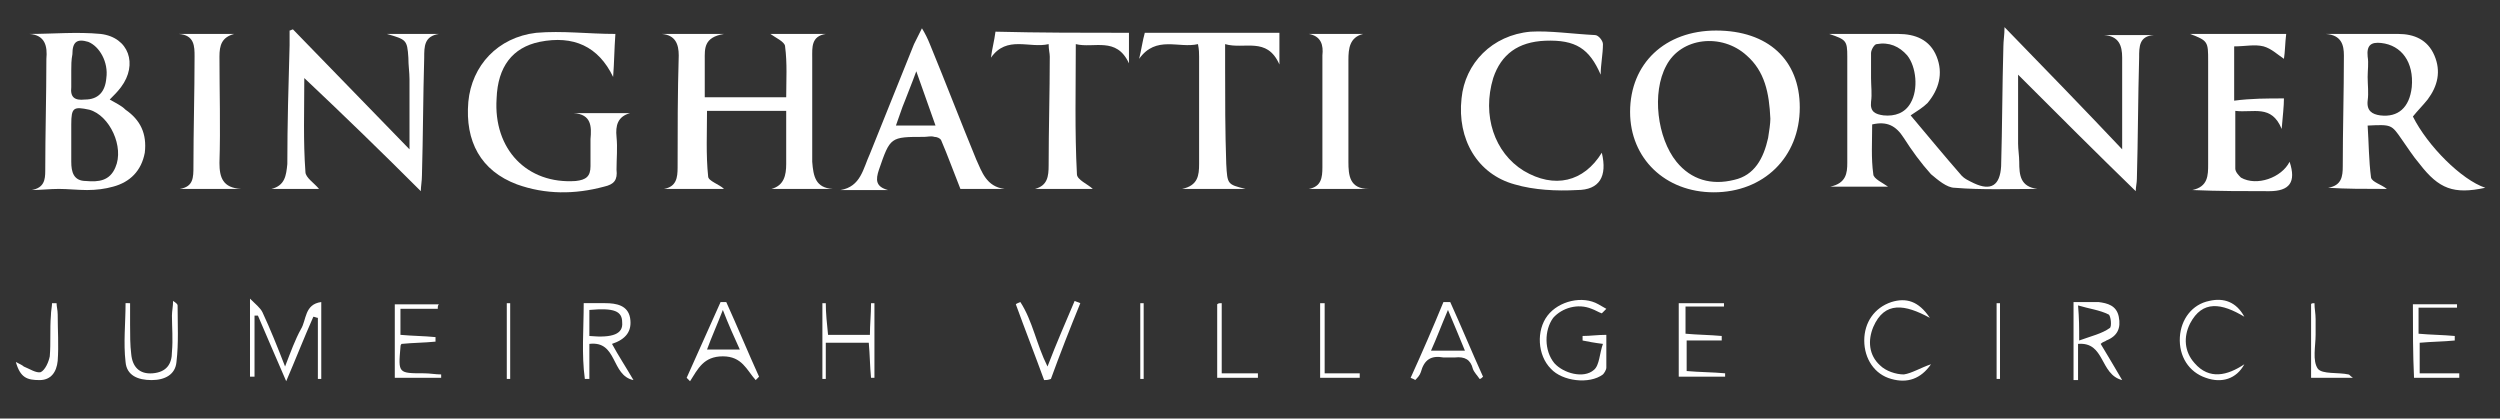
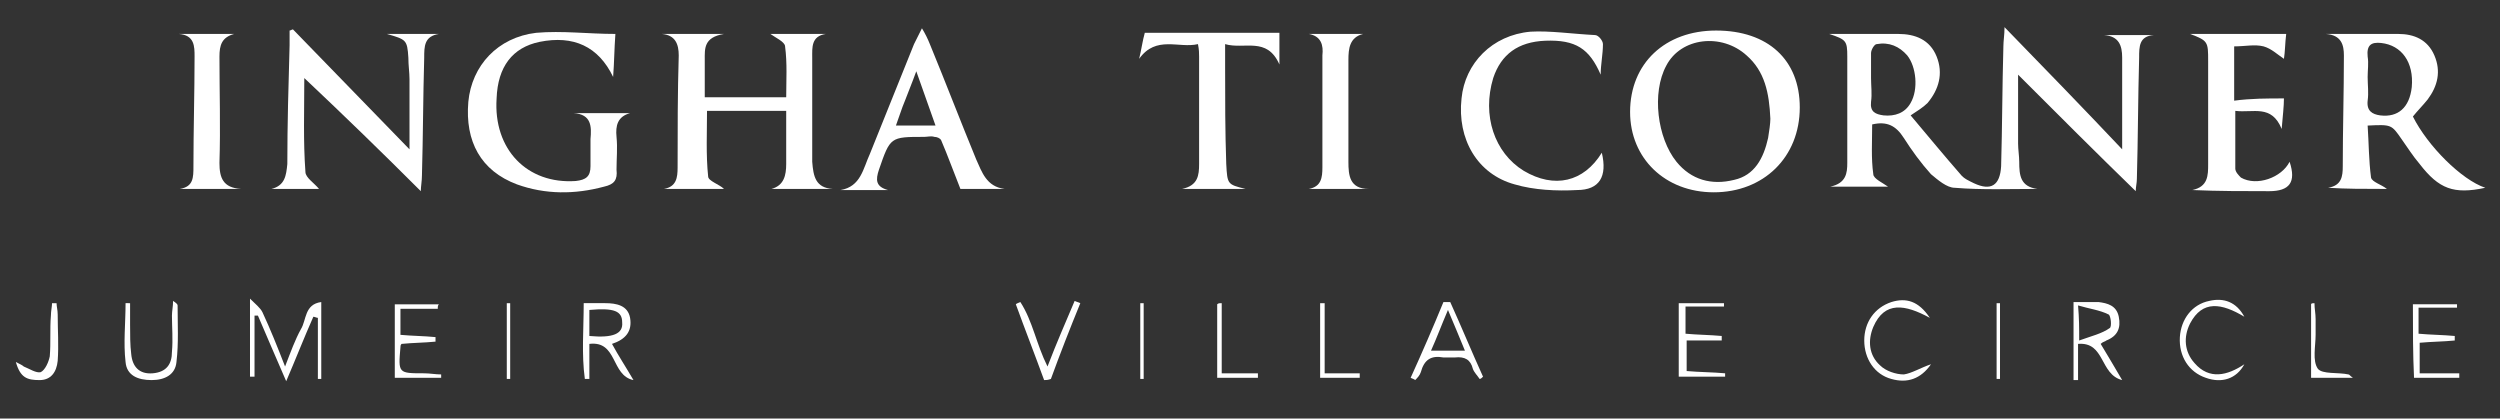
<svg xmlns="http://www.w3.org/2000/svg" version="1.1" id="logo_corner_xA0_Изображение_00000016065119872476383020000014866970420523896704_" x="0px" y="0px" viewBox="0 0 221 37" style="enable-background:new 0 0 221 37;" xml:space="preserve">
  <rect x="0" y="0" width="221" height="37" fill="#333333" stroke="none" />
  <style type="text/css">
	.st0{fill:#FFFFFF;}
</style>
  <g>
    <path class="st0" d="M161.7,3c2,0,4.1,0,6.1,0c1.5,0,2.8,0.5,3.4,2c0.6,1.5,0.2,2.9-0.8,4.1c-0.4,0.4-0.9,0.7-1.5,1.1   c1.6,1.9,3,3.6,4.4,5.2c0.3,0.4,0.8,0.6,1.2,0.8c1.5,0.7,2.3,0.2,2.4-1.5c0.1-3.5,0.1-7.1,0.2-10.6c0-0.5,0.1-1,0.1-1.7   c3.6,3.7,7,7.2,10.4,10.8c0-2.8,0-5.4,0-8.1c0-1.1-0.3-1.9-1.6-2c1.5,0,2.9,0,4.4,0c-1.3,0.1-1.3,1-1.3,2   c-0.1,3.6-0.1,7.2-0.2,10.7c0,0.4-0.1,0.7-0.1,1.1c-3.5-3.4-6.9-6.8-10.4-10.3c0,2.3,0,4.2,0,6.1c0,0.5,0.1,1.1,0.1,1.6   c0,1.2,0.1,2.2,1.6,2.4c-2.4,0-4.9,0.1-7.3-0.1c-0.7,0-1.5-0.7-2.1-1.2c-0.9-1-1.7-2.1-2.4-3.2c-0.7-1.1-1.5-1.5-2.8-1.2   c0,1.5-0.1,3,0.1,4.4c0,0.4,0.9,0.8,1.3,1.1c-1.5,0-3.2,0-5.1,0c1.4-0.3,1.5-1.2,1.5-2.1c0-3.1,0-6.3,0-9.4   C163.3,3.6,163.2,3.5,161.7,3z M165.4,6.9c0,0.7,0.1,1.4,0,2.1c-0.1,0.9,0.4,1.1,1.1,1.2c1,0.1,1.9-0.2,2.4-1.1   c0.7-1.2,0.5-3.2-0.3-4.2c-0.7-0.8-1.6-1.2-2.7-1c-0.2,0-0.5,0.5-0.5,0.8C165.4,5.4,165.4,6.1,165.4,6.9z" />
    <path class="st0" d="M73.6,16.7c-1.8,0-3.6,0-5.4,0c1.1-0.3,1.3-1.2,1.3-2.2c0-1.5,0-3.1,0-4.7c-2.4,0-4.7,0-7,0   c0,1.9-0.1,3.9,0.1,5.8c0,0.4,1,0.7,1.4,1.1c-1.7,0-3.5,0-5.3,0c1.1-0.2,1.2-1,1.2-1.9c0-3.3,0-6.6,0.1-9.9c0-1-0.3-1.8-1.5-1.9   c1.7,0,3.4,0,5.5,0c-1.8,0.3-1.7,1.3-1.7,2.3c0,1.1,0,2.1,0,3.3c2.4,0,4.7,0,7.2,0c0-1.5,0.1-3-0.1-4.5c0-0.4-0.9-0.8-1.3-1.1   c1.5,0,3.2,0,4.9,0c-1.3,0.2-1.2,1.2-1.2,2.1c0,3.1,0,6.2,0,9.2C71.9,15.6,72.1,16.6,73.6,16.7z" />
    <path class="st0" d="M151.7,2.7c4.6,0,7.4,2.6,7.4,6.8c0,4.4-3.2,7.5-7.6,7.5c-4.3,0-7.4-3-7.4-7.1C144.1,5.6,147.2,2.7,151.7,2.7z    M156.5,10.5c-0.1-2.3-0.5-4.2-2.1-5.6c-2.2-2-5.8-1.6-7.1,0.9c-1.3,2.4-0.8,6.4,0.9,8.5c1.3,1.6,3.1,2.1,5.1,1.6   c1.8-0.4,2.6-1.9,3-3.7C156.4,11.6,156.5,10.9,156.5,10.5z" />
    <path class="st0" d="M26.9,6.9c0,2.8-0.1,5.6,0.1,8.3c0,0.5,0.8,1,1.2,1.5c-1.2,0-2.7,0-4.2,0c1.2-0.3,1.3-1.2,1.4-2.2   c0-3.5,0.1-7,0.2-10.5c0-0.4,0-0.9,0-1.3c0.1,0,0.2-0.1,0.3-0.1c3.4,3.5,6.8,7,10.3,10.6c0-2.2,0-4.2,0-6.2c0-0.6-0.1-1.2-0.1-1.9   C36,3.5,35.9,3.5,34.2,3c1.7,0,3.2,0,4.6,0c-1.3,0.2-1.3,1.1-1.3,2.1c-0.1,3.5-0.1,6.9-0.2,10.4c0,0.5-0.1,1-0.1,1.4   C33.8,13.5,30.4,10.2,26.9,6.9z" />
    <path class="st0" d="M205.6,3c2.1,0,4.2,0,6.4,0c1.4,0,2.6,0.5,3.2,1.9c0.6,1.4,0.3,2.7-0.6,3.9c-0.4,0.5-0.9,1-1.3,1.5   c1.3,2.6,4.3,5.6,6.4,6.3c-2.8,0.6-4.1,0.1-5.8-2.1c-0.6-0.7-1.1-1.5-1.6-2.2c-0.9-1.3-0.9-1.3-3-1.2c0.1,1.5,0.1,3.1,0.3,4.6   c0.1,0.4,0.9,0.6,1.4,1c-0.1,0-0.3,0-0.4,0c-1.6,0-3.2,0-4.8-0.1c1.2-0.2,1.3-1,1.3-1.9c0-3.3,0.1-6.5,0.1-9.8   C207.2,4,207,3.1,205.6,3z M209.3,6.8c0,0.7,0.1,1.4,0,2.1c-0.1,0.9,0.4,1.2,1.1,1.3c1.6,0.2,2.6-0.7,2.8-2.5   c0.2-2.2-0.9-3.7-2.7-3.9c-0.9-0.1-1.3,0.2-1.2,1.2C209.4,5.6,209.3,6.2,209.3,6.8z" />
    <path class="st0" d="M50.7,10c1.7,0,3.3,0,5,0c-1.1,0.3-1.3,1.1-1.2,2.1c0.1,1,0,1.9,0,2.9c0.1,0.9-0.2,1.3-1.1,1.5   c-2.6,0.7-5.2,0.7-7.7-0.2c-3.2-1.2-4.6-3.8-4.3-7.3c0.3-3.2,2.6-5.7,6-6.1c2.3-0.2,4.6,0.1,7,0.1c-0.1,1.4-0.1,2.5-0.2,3.8   c-1.3-2.7-3.5-3.7-6.5-3.1c-2.4,0.5-3.7,2.2-3.8,5c-0.3,4.5,2.7,7.6,7,7.3c0.9-0.1,1.3-0.4,1.3-1.3c0-0.8,0-1.6,0-2.4   C52.3,11.2,52.3,10.1,50.7,10z" />
-     <path class="st0" d="M2.8,16.8C3.9,16.6,4,15.9,4,15.1c0-3.3,0.1-6.6,0.1-9.9C4.2,4.1,4,3.1,2.6,3c2.1,0,4.2-0.2,6.3,0   c2.5,0.3,3.3,2.7,1.8,4.7c-0.3,0.4-0.6,0.7-1,1.1c0.5,0.3,1,0.5,1.4,0.9c1.3,0.9,1.9,2.1,1.7,3.8c-0.3,1.6-1.3,2.6-2.8,3   c-0.7,0.2-1.5,0.3-2.3,0.3c-0.8,0-1.7-0.1-2.5-0.1C4.4,16.7,3.6,16.8,2.8,16.8z M6.3,12.3C6.3,12.3,6.3,12.3,6.3,12.3   c0,0.7,0,1.3,0,2c0,0.9,0.2,1.7,1.3,1.7c1.1,0.1,2.1,0,2.6-1.2c0.8-1.8-0.5-4.6-2.3-5.1C6.5,9.4,6.3,9.5,6.3,11   C6.3,11.4,6.3,11.9,6.3,12.3z M6.3,6.2c0,0.5,0,1,0,1.5C6.2,8.6,6.6,8.9,7.5,8.8c1.2,0,1.8-0.7,1.9-1.9c0.2-1.4-0.6-2.8-1.6-3.2   c-1-0.3-1.4,0-1.4,1.1C6.3,5.3,6.3,5.8,6.3,6.2z" />
    <path class="st0" d="M88.8,16.7c-1.4,0-2.9,0-3.9,0c-0.6-1.5-1.1-2.9-1.7-4.3c-0.1-0.2-0.4-0.3-0.6-0.3c-0.3-0.1-0.6,0-0.9,0   c-3,0-3,0-4,2.9c-0.3,0.9-0.3,1.5,0.8,1.8c-1.4,0-2.8,0-4.2,0c1.8-0.3,2-1.9,2.6-3.2c1.3-3.2,2.6-6.5,3.9-9.7   c0.2-0.4,0.4-0.8,0.7-1.4C81.8,3,82,3.4,82.2,3.9c1.4,3.4,2.7,6.8,4.1,10.2C86.8,15.2,87.2,16.5,88.8,16.7z M82.7,11.1   C82.1,9.4,81.6,8,81,6.3c-0.4,1.1-0.7,1.8-1,2.6c-0.3,0.7-0.5,1.4-0.8,2.2C80.4,11.1,81.5,11.1,82.7,11.1z" />
    <path class="st0" d="M141.5,6.6c-1-2.3-2.2-3.1-4.9-3c-2.4,0.1-3.9,1.2-4.6,3.3c-1,3.3,0.1,6.6,2.7,8.2c2.7,1.6,5.3,1,6.9-1.6   c0.5,2.1-0.2,3.3-2.2,3.3c-1.8,0.1-3.8,0-5.5-0.5c-3.3-0.9-5.1-4-4.7-7.6c0.3-3.1,2.7-5.6,6.1-5.9C137,2.7,139,3,141,3.1   c0.3,0,0.7,0.5,0.7,0.8C141.7,4.8,141.5,5.7,141.5,6.6z" />
    <path class="st0" d="M201.9,8.7c0,0.7-0.1,1.5-0.2,2.7c-0.9-2.2-2.5-1.4-4.1-1.6c0,1.8,0,3.4,0,5.1c0,0.3,0.3,0.6,0.5,0.8   c1.4,0.8,3.6,0,4.3-1.4c0.6,1.8,0,2.6-1.8,2.6c-2.2,0-4.5,0-6.8-0.1c1.4-0.3,1.4-1.3,1.4-2.3c0-3,0-6.1,0-9.1c0-1.7,0-1.8-1.6-2.4   c2.8,0,5.6,0,8.5,0c-0.1,0.8-0.1,1.6-0.2,2.2c-0.6-0.4-1.1-0.9-1.8-1.1c-0.8-0.2-1.6,0-2.6,0c0,1.6,0,3.2,0,4.8   C199,8.7,200.4,8.7,201.9,8.7z" />
    <path class="st0" d="M105.9,3.9c-1.7,0.4-3.7-0.8-5.2,1.3c0.2-0.8,0.3-1.6,0.5-2.3c4,0,7.9,0,11.9,0c0,0.8,0,1.6,0,2.8   c-1.1-2.5-3.1-1.3-4.8-1.8c0,0.8,0,1.4,0,2c0,2.9,0,5.7,0.1,8.6c0.1,1.8,0.1,1.8,1.7,2.2c-1.8,0-3.5,0-5.6,0   c1.4-0.3,1.5-1.2,1.5-2.2c0-3.2,0-6.3,0-9.5C106,4.7,106,4.4,105.9,3.9z" />
-     <path class="st0" d="M99.8,2.9c0,0.8,0,1.6,0,2.7c-1.1-2.4-3.1-1.3-4.7-1.7c0,3.9-0.1,7.7,0.1,11.5c0,0.5,1,0.9,1.4,1.3   c-1.5,0-3.3,0-5.1,0c1.1-0.3,1.2-1.1,1.2-2.1c0-3.2,0.1-6.4,0.1-9.6c0-0.3-0.1-0.6-0.1-1.1c-1.7,0.4-3.7-0.8-5.1,1.2   c0.1-0.8,0.3-1.5,0.4-2.3C91.9,2.9,95.8,2.9,99.8,2.9z" />
    <path class="st0" d="M21.3,16.7c-1.8,0-3.6,0-5.4,0c1.2-0.2,1.2-1,1.2-2c0-3.2,0.1-6.5,0.1-9.7c0-0.9,0-1.9-1.4-2   c1.6,0,3.3,0,4.9,0c-1.1,0.3-1.3,1-1.3,2c0,3.1,0.1,6.2,0,9.4C19.4,15.7,19.7,16.6,21.3,16.7z" />
    <path class="st0" d="M115.7,3c1.6,0,3.2,0,4.8,0c-1.2,0.3-1.3,1.3-1.3,2.3c0,3,0,6,0,9c0,1.2,0.1,2.4,1.8,2.4c-1.8,0-3.5,0-5.3,0   c1.1-0.2,1.2-1,1.2-1.9c0-3.3,0-6.6,0-9.9C117,4,116.8,3.2,115.7,3z" />
    <path class="st0" d="M22.1,26.4c0.5,0.5,0.9,0.8,1.1,1.2c0.7,1.5,1.3,3,2,4.8c0.5-1.3,0.9-2.4,1.4-3.3c0.5-0.8,0.3-2.2,1.8-2.4   c0,2.4,0,4.6,0,6.8c-0.1,0-0.2,0-0.3,0c0-1.8,0-3.6,0-5.4c-0.1,0-0.3-0.1-0.4-0.1c-0.8,1.8-1.5,3.6-2.4,5.7   c-0.9-2.1-1.7-3.9-2.5-5.8c-0.1,0-0.2,0-0.3,0c0,1.8,0,3.6,0,5.4c-0.1,0-0.2,0-0.4,0C22.1,31.2,22.1,29,22.1,26.4z" />
    <path class="st0" d="M183.3,26.7c0.7,0,1.5,0,2.2,0c0.8,0.1,1.6,0.3,1.8,1.3c0.2,1-0.1,1.7-1.1,2.1c-0.1,0.1-0.3,0.1-0.5,0.3   c0.6,1,1.2,2,1.9,3.2c-2-0.5-1.5-3.4-3.9-3.2c0,1.1,0,2.1,0,3.2c-0.1,0-0.3,0-0.4,0C183.3,31.3,183.3,29.1,183.3,26.7z M183.8,30.1   c1.1-0.4,2-0.6,2.7-1.1c0.2-0.1,0.1-1.1-0.1-1.2c-0.8-0.4-1.7-0.5-2.7-0.8C183.8,28.2,183.8,28.9,183.8,30.1z" />
-     <path class="st0" d="M141.6,27.7c-0.3-0.1-0.6-0.3-0.9-0.4c-1.2-0.5-2.6-0.1-3.4,0.8c-0.8,1.1-0.8,2.9,0.1,4   c0.8,0.9,2.6,1.4,3.5,0.6c0.5-0.4,0.5-1.5,0.8-2.3c-0.8-0.1-1.3-0.2-1.8-0.3c0-0.1,0-0.3,0-0.4c0.7,0,1.3-0.1,2.1-0.1   c0,1.1,0,2,0,2.9c0,0.2-0.2,0.5-0.3,0.6c-1.2,0.9-3.6,0.6-4.6-0.5c-1.2-1.2-1.3-3.4-0.3-4.7c1-1.3,3.1-1.8,4.5-1   c0.2,0.1,0.5,0.3,0.7,0.4C141.8,27.5,141.7,27.6,141.6,27.7z" />
    <path class="st0" d="M148.4,26.8c1.4,0,2.7,0,4,0c0,0.1,0,0.2,0,0.3c-1.1,0-2.2,0-3.4,0c0,0.9,0,1.6,0,2.4c1.1,0.1,2.1,0.1,3.2,0.2   c0,0.1,0,0.3,0,0.4c-1,0-2,0-3.1,0c0,0.9,0,1.8,0,2.7c1.1,0.1,2.3,0.1,3.4,0.2c0,0.1,0,0.2,0,0.3c-1.3,0-2.7,0-4.1,0   C148.4,31.2,148.4,29.1,148.4,26.8z" />
    <path class="st0" d="M128.2,26.7c1,2.2,1.9,4.4,2.9,6.6c-0.1,0.1-0.2,0.2-0.3,0.2c-0.2-0.3-0.5-0.6-0.6-0.9c-0.2-0.8-0.7-1.1-1.6-1   c-0.3,0-0.7,0-1,0c-1.1-0.2-1.7,0.2-2,1.3c-0.1,0.3-0.3,0.5-0.5,0.7c-0.1-0.1-0.2-0.1-0.4-0.2c1-2.2,2-4.5,2.9-6.7   C127.9,26.7,128.1,26.7,128.2,26.7z M129.5,31c-0.5-1.2-0.9-2.2-1.5-3.6c-0.6,1.4-1,2.5-1.5,3.6C127.5,31,128.4,31,129.5,31z" />
-     <path class="st0" d="M64.2,26.7c1,2.2,1.9,4.4,2.9,6.6c-0.1,0.1-0.2,0.2-0.3,0.3c-0.8-0.9-1.2-2.1-2.9-2.1c-1.7,0-2.2,1.1-2.9,2.2   c-0.1-0.1-0.2-0.2-0.3-0.3c1-2.2,2-4.5,3-6.7C63.8,26.7,64,26.7,64.2,26.7z M63.9,27.4c-0.5,1.3-1,2.4-1.4,3.5c1,0,1.9,0,2.9,0   C64.9,29.8,64.4,28.7,63.9,27.4z" />
    <path class="st0" d="M54.1,30.4c0.6,1.1,1.2,2,1.9,3.2c-2-0.4-1.4-3.5-3.9-3.2c0,1.1,0,2.1,0,3.1c-0.1,0-0.3,0-0.4,0   c-0.3-2.2-0.1-4.4-0.1-6.7c0.7,0,1.3,0,1.9,0c1,0,2,0.2,2.2,1.3C55.9,29.3,55.3,30,54.1,30.4z M52.1,27.4c0,0.8,0,1.6,0,2.3   c2.1,0.2,3-0.2,2.9-1.2C55,27.5,54.3,27.2,52.1,27.4z" />
-     <path class="st0" d="M76.8,30.3c-1.3,0-2.5,0-3.8,0c0,1.1,0,2.1,0,3.2c-0.1,0-0.2,0-0.3,0c0-2.2,0-4.4,0-6.7c0.1,0,0.2,0,0.3,0   c0,0.9,0.1,1.8,0.2,2.8c1.2,0,2.4,0,3.7,0c0-0.9,0.1-1.8,0.1-2.8c0.1,0,0.2,0,0.3,0c0,2.2,0,4.4,0,6.6c-0.1,0-0.2,0-0.3,0   C76.9,32.4,76.9,31.4,76.8,30.3z" />
    <path class="st0" d="M38.7,27.3c-1.1,0-2.2,0-3.3,0c0,0.8,0,1.5,0,2.3c1.1,0.1,2.1,0.1,3.1,0.2c0,0.1,0,0.3,0,0.4   c-1,0.1-2,0.1-3,0.2c-0.1,0.1-0.1,0.2-0.1,0.3c-0.2,2.3-0.2,2.3,2.1,2.3c0.5,0,1,0.1,1.5,0.1c0,0.1,0,0.2,0,0.3c-1.3,0-2.7,0-4.1,0   c0-2.2,0-4.4,0-6.5c1.4,0,2.6,0,3.9,0C38.7,27,38.7,27.1,38.7,27.3z" />
    <path class="st0" d="M11.5,26.8c0,0.6,0,1.3,0,1.9c0,0.9,0,1.8,0.1,2.6c0.1,1.1,0.7,1.8,1.9,1.7c1.2-0.1,1.7-0.8,1.7-1.9   c0.1-1.1,0-2.2,0-3.2c0-0.4,0.1-0.8,0.1-1.3c0.3,0.2,0.4,0.3,0.4,0.4c0,1.7,0.1,3.3-0.1,5c-0.1,1.1-1,1.6-2.2,1.6   c-1.2,0-2.2-0.4-2.3-1.6c-0.2-1.7,0-3.4,0-5.2C11.3,26.8,11.4,26.8,11.5,26.8z" />
    <path class="st0" d="M213.3,26.9c1.4,0,2.6,0,3.9,0c0,0.1,0,0.2,0,0.3c-1.1,0-2.2,0-3.4,0c0,0.9,0,1.6,0,2.3   c1.1,0.1,2.1,0.1,3.2,0.2c0,0.1,0,0.3,0,0.4c-1,0.1-2,0.1-3.1,0.2c0,0.8,0,1.6,0,2.7c1.1,0,2.3,0,3.5,0c0,0.1,0,0.3,0,0.4   c-1.3,0-2.6,0-4,0C213.3,31.3,213.3,29.1,213.3,26.9z" />
    <path class="st0" d="M170.7,32.2c-0.9,1.3-2.1,1.7-3.5,1.3c-1.5-0.4-2.4-1.8-2.4-3.4c0-1.6,0.9-2.9,2.4-3.4   c1.3-0.4,2.4-0.1,3.4,1.4c-2.2-1.2-4-1.5-5,0.8c-0.5,1.2-0.4,2.5,0.6,3.4c0.5,0.5,1.4,0.8,2.1,0.8C169,33,169.8,32.5,170.7,32.2z" />
    <path class="st0" d="M198.4,32.2c-0.7,1.3-2,1.7-3.4,1.2c-1.5-0.5-2.4-1.9-2.3-3.6c0.1-1.6,1.1-2.9,2.6-3.2   c1.3-0.3,2.4,0.1,3.1,1.4c-2-1.2-3.7-1.5-4.8,0.6c-0.6,1.2-0.5,2.5,0.4,3.5C195.3,33.6,196.9,33.2,198.4,32.2z" />
    <path class="st0" d="M92.3,33.6c-0.8-2.2-1.7-4.5-2.5-6.7c0.1-0.1,0.2-0.1,0.4-0.2c1.1,1.7,1.4,3.7,2.4,5.7   c0.8-2.1,1.6-3.9,2.4-5.8c0.2,0.1,0.3,0.1,0.5,0.2c-0.9,2.2-1.8,4.5-2.6,6.7C92.6,33.6,92.5,33.6,92.3,33.6z" />
-     <path class="st0" d="M117.1,26.8c0,2,0,4,0,6.2c1.2,0,2.1,0,3.1,0c0,0.1,0,0.3,0,0.4c-1.2,0-2.3,0-3.5,0c0-2.2,0-4.4,0-6.6   C116.9,26.8,117,26.8,117.1,26.8z" />
+     <path class="st0" d="M117.1,26.8c0,2,0,4,0,6.2c1.2,0,2.1,0,3.1,0c0,0.1,0,0.3,0,0.4c-1.2,0-2.3,0-3.5,0c0-2.2,0-4.4,0-6.6   C116.9,26.8,117,26.8,117.1,26.8" />
    <path class="st0" d="M204.6,26.8c0,0.5,0.1,0.9,0.1,1.4c0,0.5,0,0.9,0,1.4c0,1-0.3,2.3,0.2,3c0.4,0.5,1.8,0.3,2.7,0.5   c0.1,0,0.1,0.1,0.4,0.3c-1.4,0-2.5,0-3.7,0c0-2.1,0-4.3,0-6.5C204.3,26.8,204.5,26.8,204.6,26.8z" />
    <path class="st0" d="M176.5,33.5c0-2.2,0-4.5,0-6.7c0.1,0,0.2,0,0.3,0c0,2.2,0,4.5,0,6.7C176.7,33.5,176.6,33.5,176.5,33.5z" />
    <path class="st0" d="M1.4,32c0.4,0.2,0.6,0.3,0.7,0.4c0.5,0.2,1.1,0.6,1.5,0.5C4,32.7,4.3,32,4.4,31.5c0.1-1.2,0-2.4,0.1-3.6   c0-0.4,0.1-0.8,0.1-1.1c0.1,0,0.2,0,0.4,0c0,0.3,0.1,0.6,0.1,1c0,1.4,0.1,2.7,0,4.1c-0.1,1-0.6,1.7-1.6,1.7   C2.4,33.6,1.8,33.4,1.4,32z" />
    <path class="st0" d="M108,26.8c0,2,0,4,0,6.2c1.2,0,2.2,0,3.2,0c0,0.1,0,0.2,0,0.4c-1.2,0-2.3,0-3.6,0c0-2.1,0-4.3,0-6.5   C107.7,26.8,107.8,26.8,108,26.8z" />
    <path class="st0" d="M44.8,33.5c0-2.2,0-4.4,0-6.7c0.1,0,0.2,0,0.3,0c0,2.2,0,4.4,0,6.7C45,33.5,44.9,33.5,44.8,33.5z" />
    <path class="st0" d="M100.8,33.5c0-2.2,0-4.4,0-6.7c0.1,0,0.2,0,0.3,0c0,2.2,0,4.4,0,6.7C101,33.5,100.9,33.5,100.8,33.5z" />
  </g>
</svg>